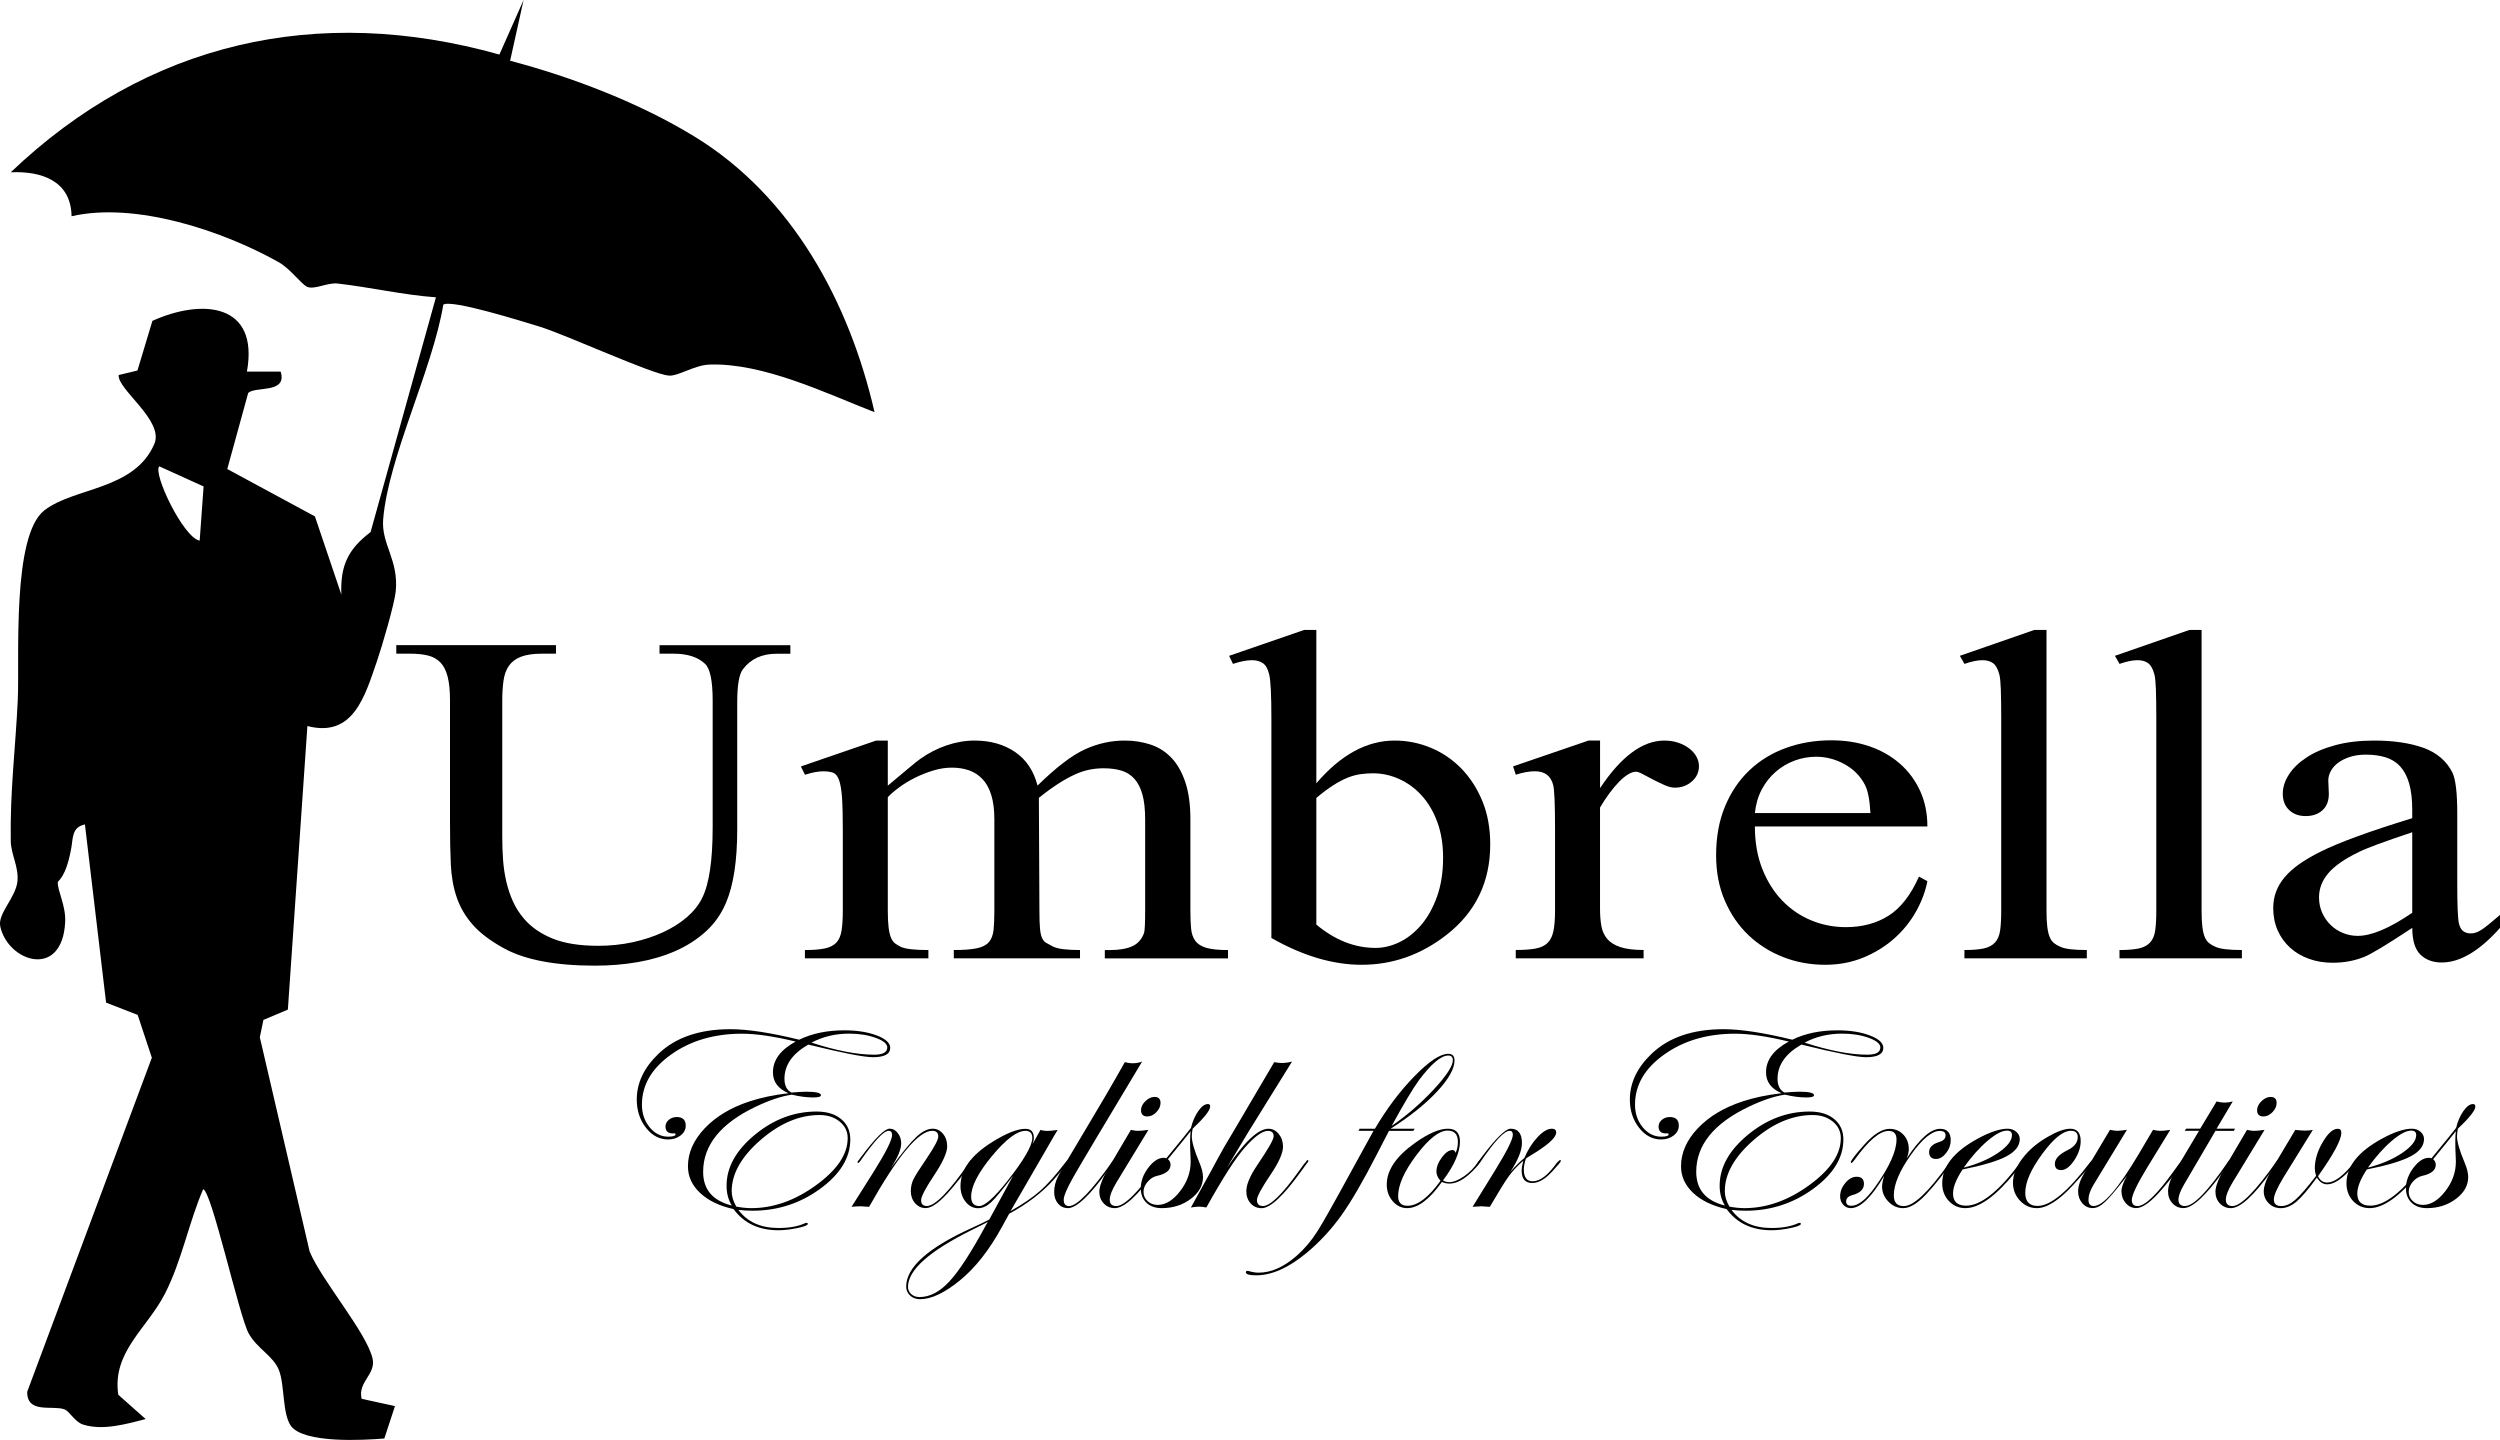
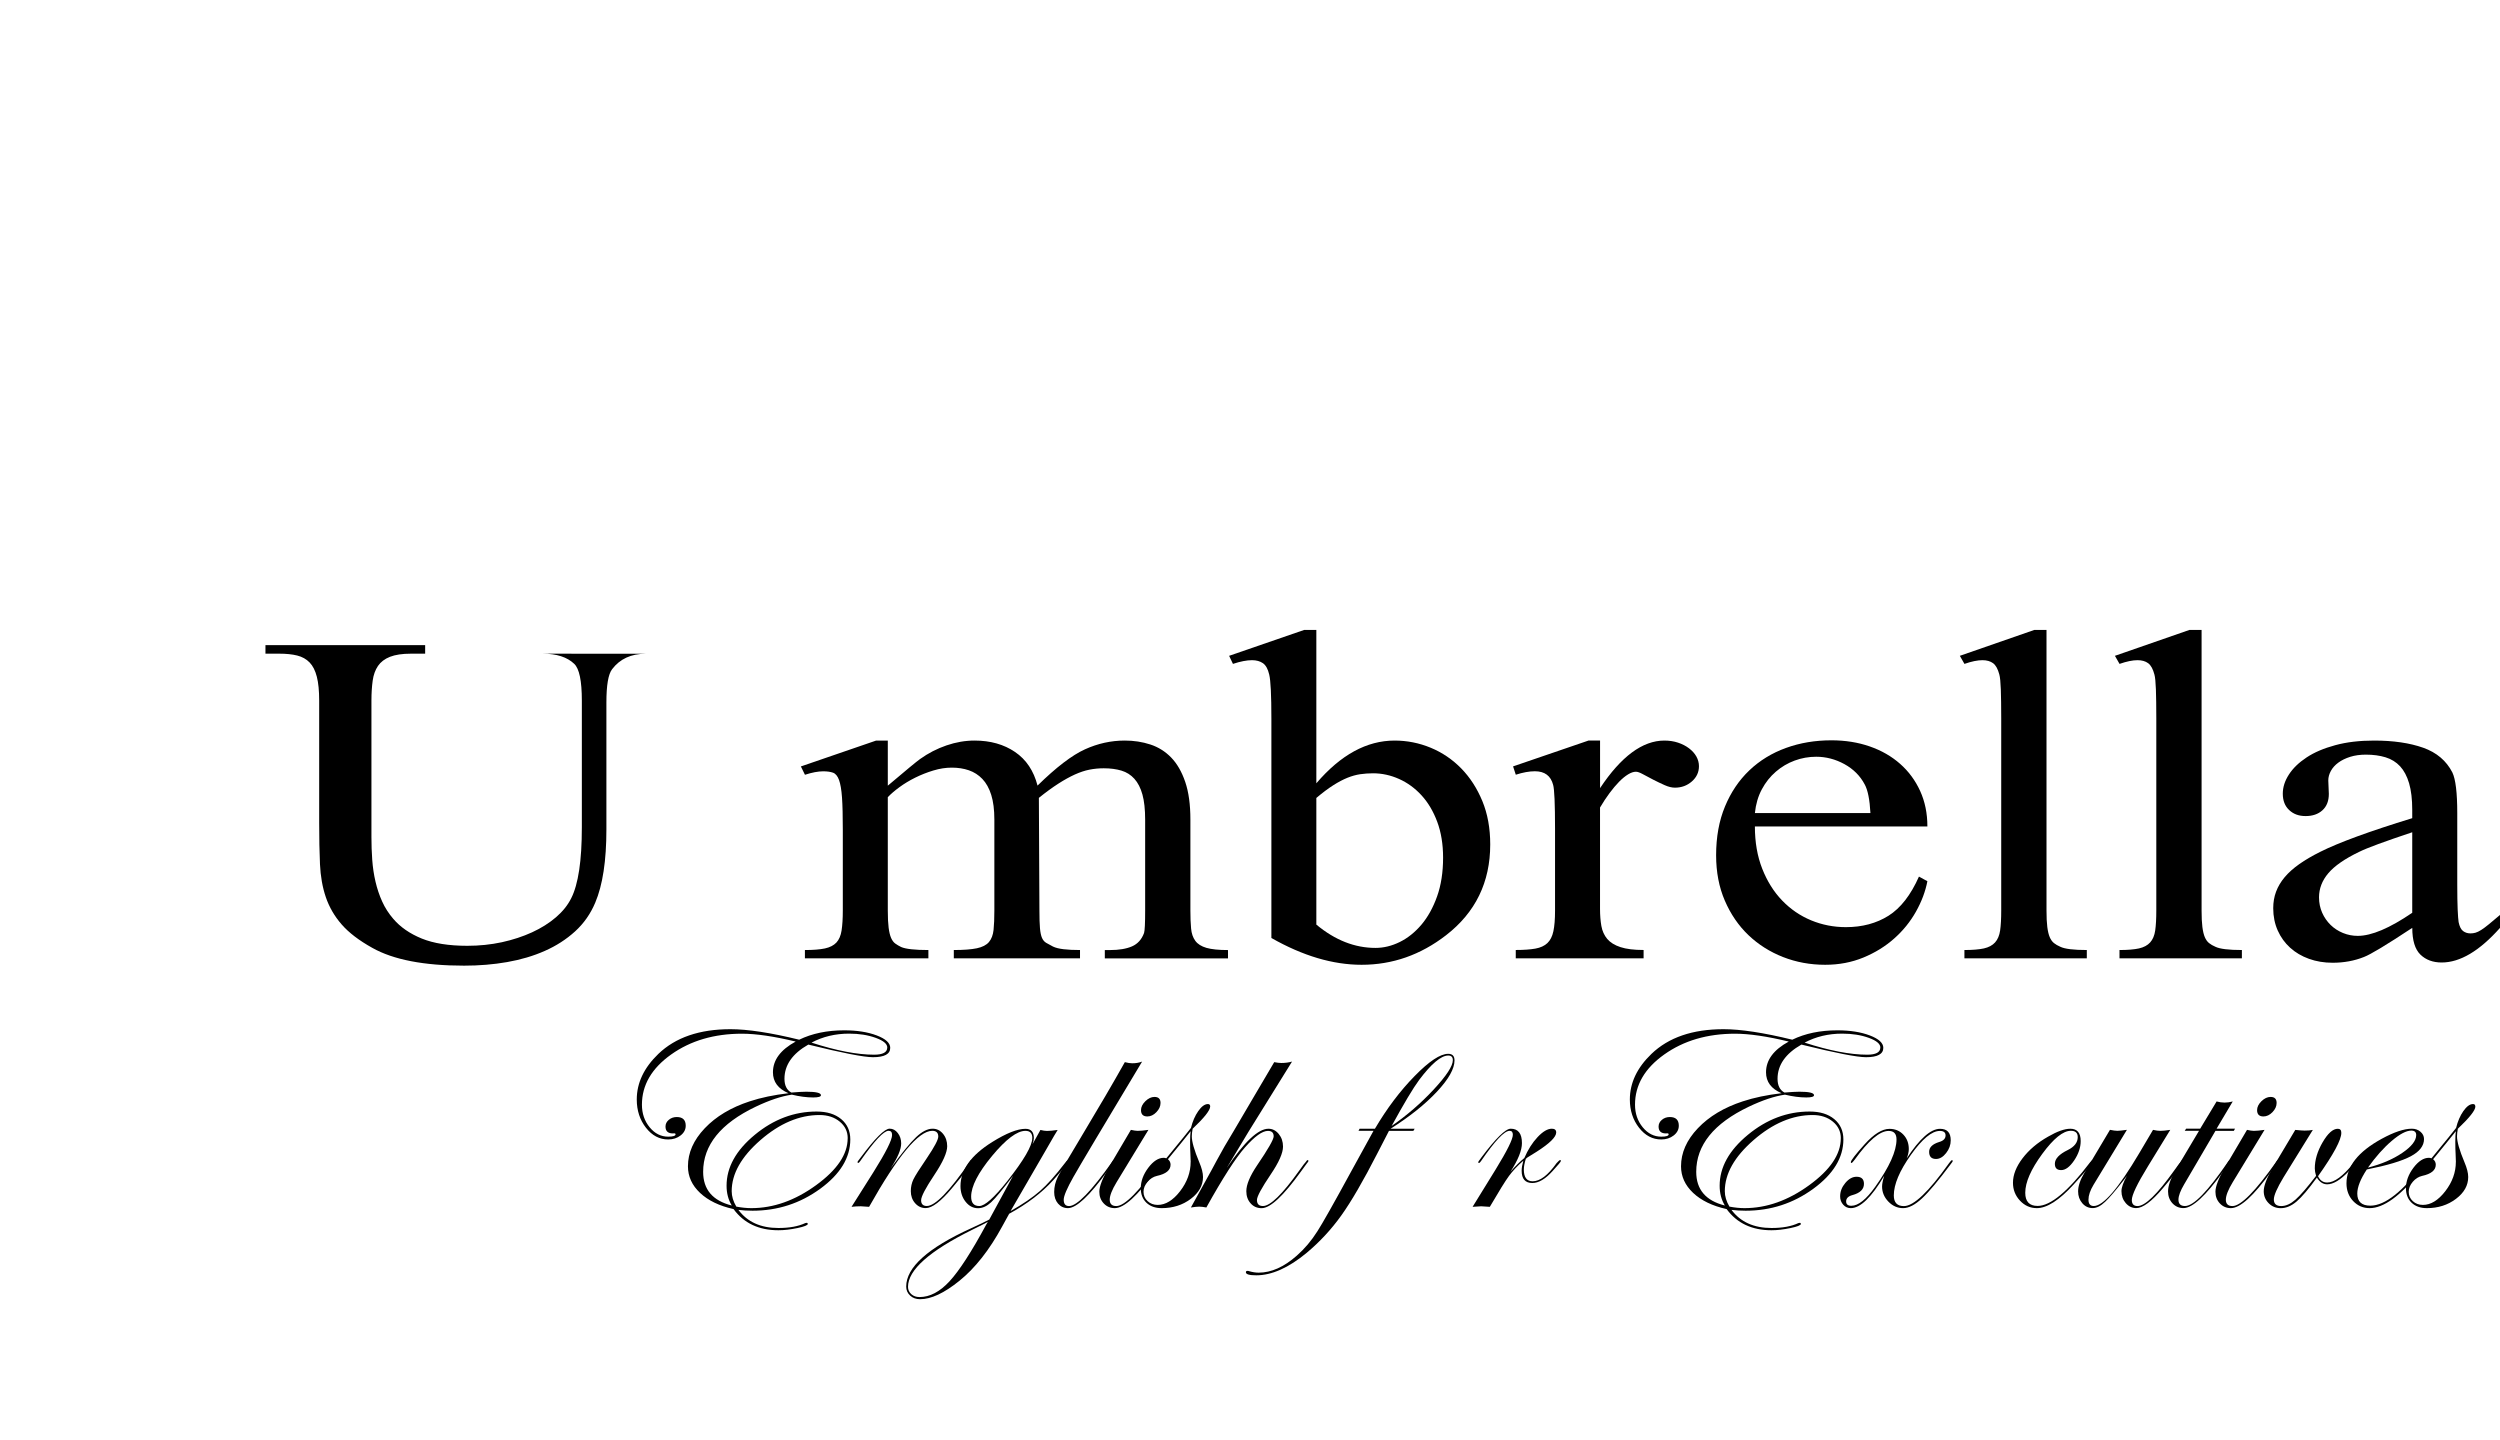
<svg xmlns="http://www.w3.org/2000/svg" id="Camada_1" viewBox="0 0 687.38 395.92">
-   <path d="M181.34,179.75v-2.35h35.97v2.35h-3.82c-4,0-7.07,1.42-9.22,4.25-1.05,1.36-1.57,4.4-1.57,9.14v34.92c0,8.59-1.02,15.3-3.07,20.13-1.3,3.09-3.15,5.72-5.54,7.9-2.4,2.18-5.17,3.97-8.32,5.36-3.15,1.4-6.61,2.42-10.38,3.08-3.77.66-7.71.98-11.8.98-11.04,0-19.46-1.63-25.25-4.89-3.65-2.03-6.46-4.18-8.43-6.44-1.97-2.26-3.42-4.76-4.35-7.49-.93-2.73-1.46-5.76-1.61-9.08-.15-3.32-.22-7.1-.22-11.33v-33.65c0-2.67-.21-4.85-.64-6.54-.43-1.69-1.09-3.01-1.99-3.94-.9-.93-2.04-1.57-3.41-1.91-1.37-.34-3.01-.51-4.91-.51h-3.82v-2.35h43.91v2.35h-3.9c-2.4,0-4.32.29-5.77.86-1.45.57-2.55,1.41-3.3,2.51-.75,1.1-1.24,2.46-1.46,4.06-.22,1.61-.34,3.43-.34,5.46v37.52c0,2.12.07,4.21.22,6.29.15,2.07.45,4.07.9,6,.45,1.93,1.06,3.75,1.84,5.46.77,1.71,1.79,3.29,3.03,4.73,1.95,2.29,4.56,4.09,7.83,5.43,3.27,1.33,7.46,2,12.55,2,3.3,0,6.46-.33,9.48-.98,3.02-.66,5.79-1.57,8.32-2.73,2.52-1.16,4.71-2.54,6.56-4.13,1.85-1.59,3.25-3.33,4.2-5.24,1.95-3.85,2.92-10.35,2.92-19.49v-34.86c0-5.42-.7-8.78-2.1-10.1-1.95-1.86-4.85-2.79-8.69-2.79h-3.82Z" />
+   <path d="M181.34,179.75v-2.35v2.35h-3.82c-4,0-7.07,1.42-9.22,4.25-1.05,1.36-1.57,4.4-1.57,9.14v34.92c0,8.59-1.02,15.3-3.07,20.13-1.3,3.09-3.15,5.72-5.54,7.9-2.4,2.18-5.17,3.97-8.32,5.36-3.15,1.4-6.61,2.42-10.38,3.08-3.77.66-7.71.98-11.8.98-11.04,0-19.46-1.63-25.25-4.89-3.65-2.03-6.46-4.18-8.43-6.44-1.97-2.26-3.42-4.76-4.35-7.49-.93-2.73-1.46-5.76-1.61-9.08-.15-3.32-.22-7.1-.22-11.33v-33.65c0-2.67-.21-4.85-.64-6.54-.43-1.69-1.09-3.01-1.99-3.94-.9-.93-2.04-1.57-3.41-1.91-1.37-.34-3.01-.51-4.91-.51h-3.82v-2.35h43.91v2.35h-3.9c-2.4,0-4.32.29-5.77.86-1.45.57-2.55,1.41-3.3,2.51-.75,1.1-1.24,2.46-1.46,4.06-.22,1.61-.34,3.43-.34,5.46v37.52c0,2.12.07,4.21.22,6.29.15,2.07.45,4.07.9,6,.45,1.93,1.06,3.75,1.84,5.46.77,1.71,1.79,3.29,3.03,4.73,1.95,2.29,4.56,4.09,7.83,5.43,3.27,1.33,7.46,2,12.55,2,3.3,0,6.46-.33,9.48-.98,3.02-.66,5.79-1.57,8.32-2.73,2.52-1.16,4.71-2.54,6.56-4.13,1.85-1.59,3.25-3.33,4.2-5.24,1.95-3.85,2.92-10.35,2.92-19.49v-34.86c0-5.42-.7-8.78-2.1-10.1-1.95-1.86-4.85-2.79-8.69-2.79h-3.82Z" />
  <path d="M244.13,216c5-4.23,7.94-6.67,8.84-7.3,2.25-1.61,4.67-2.86,7.27-3.75,2.6-.89,5.17-1.33,7.72-1.33,4.35,0,8.06,1.05,11.13,3.14s5.13,5.17,6.18,9.24c5.14-5.04,9.49-8.36,13.04-9.97,3.55-1.61,7.19-2.41,10.94-2.41,2.5,0,4.85.36,7.04,1.08,2.2.72,4.11,1.92,5.73,3.59,1.62,1.67,2.91,3.91,3.86,6.7.95,2.79,1.42,6.24,1.42,10.35v25.02c0,1.9.06,3.55.19,4.92.12,1.38.51,2.51,1.16,3.4.65.89,1.67,1.53,3.07,1.94,1.4.4,3.37.6,5.92.6v2.29h-33.87v-2.29h1.42c2.5,0,4.52-.34,6.07-1.02,1.55-.68,2.65-1.9,3.3-3.68.2-.64.3-2.69.3-6.16v-25.02c0-2.79-.25-5.09-.75-6.89-.5-1.8-1.24-3.24-2.21-4.32s-2.16-1.83-3.56-2.25c-1.4-.42-3.02-.64-4.87-.64-1.35,0-2.66.13-3.93.38-1.27.25-2.61.7-4.01,1.33-1.4.64-2.91,1.47-4.53,2.51-1.62,1.04-3.41,2.34-5.36,3.91l.15,30.98c0,2.07.05,3.69.15,4.86.1,1.16.29,2.05.56,2.67.27.61.66,1.07,1.16,1.36.5.3,1.12.64,1.87,1.02.7.34,1.67.58,2.92.73,1.25.15,2.75.22,4.5.22v2.29h-34.7v-2.29c2.7,0,4.81-.16,6.33-.48,1.52-.32,2.63-.89,3.33-1.71.7-.83,1.12-1.94,1.27-3.33.15-1.4.22-3.17.22-5.33v-25.02c0-2.71-.29-4.97-.86-6.79-.57-1.82-1.39-3.28-2.44-4.38-1.05-1.1-2.29-1.89-3.71-2.38-1.42-.49-2.99-.73-4.68-.73s-3.35.26-5.1.79c-1.75.53-3.41,1.19-4.98,1.97-1.57.78-3.01,1.65-4.31,2.6-1.3.95-2.37,1.87-3.22,2.76v31.17c0,1.99.08,3.57.23,4.73s.37,2.1.67,2.79.69,1.22,1.16,1.56c.47.34,1.01.66,1.61.95,1.25.55,3.75.83,7.49.83v2.29h-33.95v-2.29c2.3,0,4.13-.15,5.51-.44,1.37-.3,2.42-.84,3.15-1.62.72-.78,1.2-1.88,1.42-3.3.22-1.42.34-3.25.34-5.49v-22.22c0-3.77-.07-6.72-.22-8.86-.15-2.14-.43-3.75-.82-4.83-.4-1.08-.95-1.75-1.65-2-.7-.25-1.6-.38-2.7-.38-1.4,0-3.07.32-5.02.95l-1.12-2.29,20.68-7.11h3.22v12.38Z" />
  <path d="M361.93,215.37c6.69-7.83,13.86-11.75,21.51-11.75,3.45,0,6.76.66,9.93,1.97,3.17,1.31,5.97,3.21,8.39,5.68,2.42,2.48,4.36,5.47,5.81,8.98,1.45,3.51,2.17,7.49,2.17,11.94,0,10.37-4.05,18.69-12.14,24.95-7,5.42-14.74,8.13-23.23,8.13-7.89,0-16.16-2.45-24.8-7.37v-60.25c0-6.52-.2-10.58-.6-12.19-.35-1.52-.93-2.56-1.72-3.11-.8-.55-1.8-.83-3-.83-1.45,0-3.2.34-5.25,1.02l-1.05-2.22,20.61-7.11h3.37v42.16ZM361.93,219.43v34.79c5.14,4.28,10.57,6.41,16.26,6.41,2.25,0,4.47-.54,6.67-1.62,2.2-1.08,4.18-2.67,5.96-4.76,1.77-2.1,3.21-4.69,4.31-7.78,1.1-3.09,1.65-6.65,1.65-10.67,0-3.68-.54-6.96-1.61-9.84-1.07-2.88-2.51-5.3-4.31-7.27s-3.86-3.47-6.18-4.51c-2.32-1.04-4.71-1.56-7.16-1.56-1.2,0-2.37.09-3.52.25-1.15.17-2.32.5-3.52.98-1.2.49-2.5,1.17-3.9,2.06-1.4.89-2.95,2.05-4.65,3.49Z" />
  <path d="M439.94,203.62v13.08c5.79-8.72,11.69-13.08,17.68-13.08,1.35,0,2.6.19,3.75.57,1.15.38,2.16.9,3.03,1.56.87.66,1.55,1.41,2.02,2.25.47.85.71,1.74.71,2.67,0,1.65-.65,3.05-1.95,4.19-1.3,1.14-2.85,1.71-4.65,1.71-.85,0-1.8-.23-2.85-.7-1.05-.47-2.09-.96-3.11-1.49-1.03-.53-1.96-1.03-2.81-1.49-.85-.47-1.5-.7-1.95-.7-.65,0-1.37.24-2.17.73-.8.49-1.62,1.16-2.47,2.03-.85.87-1.72,1.9-2.62,3.11-.9,1.21-1.77,2.53-2.62,3.97v27.87c0,1.74.12,3.3.37,4.7.25,1.4.79,2.58,1.61,3.56.82.97,2.04,1.73,3.63,2.25,1.6.53,3.72.79,6.37.79v2.29h-35.15v-2.29c2.2,0,4-.13,5.4-.38,1.4-.25,2.5-.76,3.3-1.52.8-.76,1.35-1.85,1.65-3.27.3-1.42.45-3.29.45-5.62v-22.54c0-6.86-.18-10.88-.52-12.06-.65-2.5-2.32-3.75-5.02-3.75-1.55,0-3.3.32-5.25.95l-.75-2.29,20.76-7.11h3.15Z" />
  <path d="M482.51,227.24c0,4.32.67,8.19,2.02,11.62,1.35,3.43,3.17,6.34,5.47,8.73,2.3,2.39,4.96,4.21,7.98,5.46,3.02,1.25,6.21,1.87,9.55,1.87,4.5,0,8.4-1.05,11.73-3.14,3.32-2.1,6.11-5.68,8.36-10.76l2.32,1.27c-.55,2.84-1.6,5.63-3.15,8.38-1.55,2.75-3.53,5.21-5.96,7.36-2.42,2.16-5.25,3.91-8.47,5.24-3.22,1.33-6.73,2-10.53,2-4.1,0-7.96-.71-11.58-2.13-3.62-1.42-6.79-3.43-9.52-6.03-2.72-2.6-4.88-5.76-6.48-9.46-1.6-3.7-2.4-7.86-2.4-12.48,0-5.04.81-9.51,2.44-13.43,1.62-3.91,3.86-7.23,6.71-9.94,2.85-2.71,6.21-4.76,10.08-6.16,3.87-1.4,8.03-2.09,12.48-2.09,3.8,0,7.31.56,10.53,1.68,3.22,1.12,6.01,2.72,8.35,4.79,2.35,2.07,4.18,4.56,5.51,7.46,1.32,2.9,1.99,6.15,1.99,9.75h-47.43ZM482.51,223.56h31.77c-.2-3.72-.73-6.35-1.57-7.87-1.25-2.37-3.11-4.23-5.58-5.59-2.47-1.35-5.06-2.03-7.76-2.03-2.05,0-4.02.35-5.92,1.05-1.9.7-3.62,1.71-5.17,3.05-1.55,1.33-2.84,2.95-3.86,4.86-1.02,1.9-1.66,4.09-1.91,6.54Z" />
  <path d="M562.69,173.21v77.14c0,1.86.07,3.38.22,4.54.15,1.16.37,2.1.67,2.79.3.7.69,1.24,1.16,1.62.47.38,1.06.72,1.76,1.02,1.2.59,3.62.89,7.27.89v2.29h-33.65v-2.29c2.25,0,4.03-.15,5.36-.44,1.32-.3,2.35-.85,3.07-1.65.72-.8,1.19-1.9,1.39-3.3.2-1.4.3-3.22.3-5.46v-52.83c0-3.3-.04-5.96-.11-7.97-.07-2.01-.21-3.38-.41-4.1-.4-1.52-.97-2.56-1.72-3.11-.75-.55-1.72-.83-2.92-.83-1.35,0-3,.34-4.95,1.02l-1.27-2.22,20.46-7.11h3.37Z" />
  <path d="M605.33,173.21v77.14c0,1.86.07,3.38.22,4.54.15,1.16.37,2.1.67,2.79.3.7.69,1.24,1.16,1.62.47.38,1.06.72,1.76,1.02,1.2.59,3.62.89,7.27.89v2.29h-33.65v-2.29c2.25,0,4.03-.15,5.36-.44,1.32-.3,2.35-.85,3.07-1.65.72-.8,1.19-1.9,1.39-3.3.2-1.4.3-3.22.3-5.46v-52.83c0-3.3-.04-5.96-.11-7.97-.07-2.01-.21-3.38-.41-4.1-.4-1.52-.97-2.56-1.72-3.11-.75-.55-1.72-.83-2.92-.83-1.35,0-3,.34-4.95,1.02l-1.27-2.22,20.46-7.11h3.37Z" />
  <path d="M663.25,255.12c-7.04,4.66-11.47,7.32-13.26,8-2.65,1.06-5.52,1.59-8.62,1.59-2.35,0-4.52-.36-6.52-1.08-2-.72-3.72-1.74-5.17-3.05-1.45-1.31-2.59-2.89-3.41-4.73s-1.24-3.88-1.24-6.13c0-1.65.26-3.17.79-4.57s1.31-2.72,2.36-3.97c1.05-1.25,2.39-2.44,4.01-3.59,1.62-1.14,3.53-2.26,5.73-3.36,5.14-2.58,13.59-5.67,25.33-9.27v-2.29c0-2.92-.29-5.35-.86-7.3-.57-1.95-1.4-3.5-2.47-4.67-1.08-1.16-2.41-1.99-4.01-2.48-1.6-.49-3.4-.73-5.4-.73-1.6,0-3.03.2-4.31.6-1.27.4-2.36.93-3.26,1.59-.9.66-1.59,1.42-2.06,2.29-.48.87-.71,1.75-.71,2.63l.15,3.68c0,1.95-.59,3.45-1.76,4.51-1.17,1.06-2.71,1.59-4.61,1.59s-3.36-.55-4.53-1.65c-1.18-1.1-1.76-2.6-1.76-4.51,0-1.78.56-3.53,1.69-5.27,1.12-1.74,2.75-3.3,4.87-4.7,2.12-1.4,4.75-2.52,7.87-3.36,3.12-.85,6.68-1.27,10.68-1.27,5.29,0,9.79.66,13.49,1.97,3.7,1.31,6.37,3.58,8.02,6.79.9,1.86,1.35,5.59,1.35,11.17v19.75c0,2.79.04,5.04.11,6.73.08,1.69.16,2.86.26,3.49.25,1.23.66,2.05,1.24,2.48.57.42,1.24.64,1.99.64.5,0,.97-.06,1.42-.19.45-.13.97-.38,1.57-.76.6-.38,1.3-.9,2.1-1.56.8-.66,1.82-1.51,3.07-2.57v3.56c-5.65,6.35-10.99,9.52-16.04,9.52-2.4,0-4.35-.72-5.84-2.16s-2.25-3.89-2.25-7.37ZM663.25,250.99v-22.16c-3.8,1.27-6.91,2.35-9.33,3.24-2.42.89-4.18,1.61-5.28,2.16-3.95,1.9-6.77,3.86-8.47,5.87-1.7,2.01-2.55,4.22-2.55,6.63,0,1.52.29,2.93.86,4.22.57,1.29,1.35,2.41,2.32,3.36.97.95,2.11,1.69,3.41,2.22,1.3.53,2.65.79,4.05.79,3.8,0,8.79-2.12,14.99-6.35Z" />
-   <path d="M140.26,16.7c17.11,4.52,35.56,11.59,50.67,20.83,26.89,16.43,42.6,45.59,49.53,75.81-13.42-5.25-30.63-13.61-45.39-13.1-4.12.14-8.63,3.24-11.17,3.04-4.69-.37-28.33-11.31-35.82-13.56-4.19-1.27-24.02-7.51-26.19-5.95-2.97,17.85-15.04,41.73-16.53,58.91-.6,6.98,4.3,11.17,3.45,19.92-.34,3.47-3.83,15.31-5.13,19.09-3.37,9.79-6.54,21.19-19.16,17.94l-5.37,77.96-6.72,2.84-.99,4.77,13.7,58.93c3.35,7.99,15.58,22.16,17.29,29.36,1.04,4.4-4.15,6.44-2.99,11.12l9.16,2-2.93,8.91c-5.7.47-22.18,1.41-25.69-3.48-2.37-3.3-1.69-11.29-3.28-15.3s-6.08-5.94-8.37-10.2c-2.6-4.83-10.26-39.53-12.49-39.54-3.95,9.25-5.84,19.54-10.43,28.59-4.96,9.76-14.63,16.07-12.89,27.9l7.54,6.69c-5.35,1.35-11.76,3.25-17.24,1.5-2.3-.74-3.66-3.68-5.16-4.2-3.27-1.14-10.27,1.3-10.18-4.81l34.27-91.85-3.9-11.77-8.68-3.37-5.82-49c-3.63.76-3.25,3.76-3.75,6.5-1.49,8.3-3.68,8.85-3.71,9.42-.11,2.32,2.27,6.4,2.03,10.98-.83,15.75-15.73,10.92-17.85,1.14-.76-3.49,4.3-7.98,4.73-12.42.38-3.99-1.78-7.4-1.84-11-.23-13.9,1.32-25.71,1.93-38.92.52-11.42-1.69-45.18,7.36-52.1,8.3-6.35,24.75-5.51,30.19-18.23,2.74-6.41-10.13-14.9-9.82-18.93l5.17-1.24,4.12-13.66c13.66-6.16,29.39-4.9,25.98,13.96h9.28c1.93,6.19-7.23,3.93-8.94,5.91l-5.74,20.87,24.1,13.03,7.27,21.5c-.34-8.03,1.91-12.55,8.03-17.19l17.97-64.55c-9.02-.65-18.06-2.77-27.03-3.79-2.77-.32-6.36,1.75-8.34.92-1.6-.67-4.63-4.98-7.88-6.8-15.55-8.74-39.51-16.63-56.93-12.62-.16-9.77-8.28-12.46-16.72-12.09C40.42,11.62,87.26.94,137.31,15l6.65-15-3.7,16.7ZM54.9,148.65l1.08-14.9-12.19-5.53c-1.82,1.93,6.62,19.61,11.1,20.43Z" />
  <path d="M244.77,288.1c0,1.72-1.58,2.58-4.74,2.58-2.49,0-8.42-1.16-17.78-3.47-4.37,2.49-6.56,5.63-6.56,9.41,0,1.83.63,3.09,1.89,3.78,1.83-.15,3.2-.23,4.13-.23,2.67,0,4.01.32,4.01.96,0,.41-.71.62-2.12.62-1.8,0-3.76-.26-5.87-.77-2.86.41-6.18,1.52-9.96,3.32-9.63,4.6-14.44,10.57-14.44,17.9,0,4.86,2.62,7.94,7.87,9.26-.95-1.57-1.43-3.38-1.43-5.44,0-5.07,2.59-9.73,7.76-14,5.17-4.27,10.84-6.4,16.99-6.4,2.83,0,5.08.69,6.76,2.08,1.67,1.39,2.51,3.25,2.51,5.59,0,5.01-2.75,9.53-8.26,13.56-5.51,4.02-11.71,6.04-18.61,6.04-1.39,0-2.69-.08-3.9-.23,2.47,3.32,6.14,4.98,11.01,4.98,3.01,0,5.47-.45,7.38-1.35l.46-.08c.15.05.23.15.23.31,0,.36-.95.74-2.86,1.14-1.91.4-3.65.6-5.22.6-5.38,0-9.49-1.94-12.33-5.82-3.92-.87-6.99-2.36-9.21-4.45s-3.33-4.53-3.33-7.31c0-3.73,1.54-7.22,4.63-10.47s7.2-5.71,12.34-7.39c3.11-1.03,6.67-1.77,10.68-2.24-2.85-1.21-4.28-3.12-4.28-5.75,0-3.37,2.08-6.18,6.25-8.45-5.97-1.44-10.89-2.16-14.77-2.16-7.61,0-14.1,1.9-19.46,5.71-5.36,3.81-8.04,8.41-8.04,13.81,0,2.42.71,4.49,2.12,6.21,1.41,1.72,3.11,2.58,5.09,2.58,1.36,0,2.04-.22,2.04-.66,0-.23-.24-.31-.73-.23-1.36,0-2.04-.63-2.04-1.89,0-.72.3-1.34.91-1.85.6-.51,1.33-.77,2.18-.77,1.65,0,2.47.8,2.47,2.39,0,1.05-.47,1.95-1.41,2.68-.94.73-2.08,1.1-3.41,1.1-2.39,0-4.43-1.07-6.11-3.22-1.68-2.15-2.53-4.74-2.53-7.77,0-4.55,1.98-8.73,5.94-12.54,4.71-4.52,11.31-6.79,19.82-6.79,4.73,0,11.03.96,18.9,2.89,3.55-1.72,7.67-2.58,12.38-2.58,3.5,0,6.48.47,8.95,1.41,2.47.94,3.7,2.08,3.7,3.41ZM233.08,312.98c0-1.85-.73-3.38-2.2-4.59-1.47-1.21-3.32-1.81-5.56-1.81-5.53,0-10.94,2.29-16.22,6.88-5.28,4.59-7.92,9.28-7.92,14.06,0,1.39.42,2.8,1.27,4.24,1.49.28,2.87.42,4.13.42,6.07,0,12.01-2.1,17.8-6.31,5.79-4.2,8.69-8.5,8.69-12.9ZM243.96,288.02c0-1-1.06-1.89-3.18-2.66s-4.56-1.16-7.31-1.16c-3.78,0-7.23.82-10.34,2.47,6.81,2.21,12.55,3.32,17.2,3.32,2.42,0,3.62-.66,3.62-1.97Z" />
  <path d="M267.35,319.2c0,.54-1.87,3.04-5.6,7.49-3.06,3.66-5.47,5.48-7.22,5.48-1.16,0-2.13-.45-2.92-1.35-.79-.9-1.18-2.01-1.18-3.32,0-1.16.24-2.23.71-3.22.48-.99,1.72-2.95,3.72-5.88,2.08-3.08,3.12-5.05,3.12-5.9,0-1.05-.55-1.58-1.66-1.58-3.75,0-9.54,6.97-17.36,20.9-1.26-.1-2.02-.15-2.28-.15-.9,0-1.75.05-2.55.15l6.02-9.53c3.42-5.45,5.13-8.86,5.13-10.22,0-.77-.32-1.16-.97-1.16-1.31,0-3.9,2.77-7.77,8.31-.23.33-.41.52-.54.54-.13,0-.21-.08-.23-.23.03-.13.08-.23.15-.31l.73-.97c3.94-5.28,6.59-7.92,7.96-7.92.88,0,1.62.4,2.24,1.2.62.8.93,1.75.93,2.85,0,1.65-.96,3.93-2.89,6.87,3.03-4.19,5.37-7.06,7-8.6,1.63-1.54,3.14-2.31,4.53-2.31,1.13,0,2.08.46,2.85,1.39.77.93,1.16,2.07,1.16,3.43,0,1.72-1.18,4.36-3.55,7.91-2.42,3.62-3.62,5.94-3.62,6.94,0,1.05.53,1.58,1.58,1.58,2.29,0,6.24-4.08,11.86-12.25.13-.26.26-.39.39-.39.15,0,.23.08.23.23Z" />
  <path d="M293.73,319.24c0,.41-1.39,2.17-4.17,5.28-3.11,3.44-7.14,6.51-12.09,9.21l-1.93,3.51c-3.5,6.45-7.42,11.43-11.76,14.93-4.17,3.37-7.76,5.05-10.8,5.05-1.11,0-2.02-.33-2.74-1-.72-.67-1.08-1.49-1.08-2.47,0-5.27,5.95-10.62,17.86-16.04,2.57-1.18,4.23-1.98,4.98-2.39l6.56-12.07c-2.85,3.78-4.87,6.22-6.04,7.31-1.17,1.09-2.37,1.64-3.61,1.64-1.34,0-2.48-.59-3.41-1.77-.94-1.18-1.41-2.62-1.41-4.32,0-4.45,2.9-8.48,8.72-12.11,3.88-2.42,6.93-3.63,9.14-3.63,1.54,0,2.31.85,2.31,2.55,0,.46-.12,1.02-.35,1.66l2.16-3.9c.69.18,1.3.27,1.81.27.67,0,1.65-.09,2.93-.27-.18.23-1.31,2.16-3.39,5.79l-9.56,16.51c3.37-1.9,6.06-3.74,8.08-5.51,2.02-1.77,4.3-4.33,6.85-7.66.39-.51.64-.77.77-.77.12.03.17.1.17.23ZM271.61,335.96c-.49.28-1.94,1.01-4.36,2.2-11.72,5.81-17.59,11.03-17.59,15.66,0,.8.3,1.46.89,2,.59.54,1.35.81,2.28.81,2.83,0,5.58-1.45,8.25-4.34s6.03-8.08,10.07-15.56l.46-.77ZM283.84,312.9c0-1.31-.63-1.97-1.89-1.97-2.31,0-5.38,2.31-9.2,6.92-3.82,4.62-5.73,8.34-5.73,11.17,0,1.72.75,2.58,2.24,2.58s4.09-2.29,7.71-6.87c4.58-5.79,6.86-9.73,6.86-11.84Z" />
  <path d="M314.03,291.88c-10.8,17.97-17.09,28.54-18.88,31.7-1.79,3.16-2.68,5.26-2.68,6.29,0,1.16.49,1.74,1.47,1.74,2.16,0,6.13-4.08,11.9-12.25.13-.26.28-.39.46-.39.1.03.15.1.15.23,0,.16-.13.36-.39.62l-1.66,2.28c-4.87,6.72-8.46,10.08-10.77,10.08-1.11,0-2.01-.42-2.72-1.25-.71-.83-1.06-1.9-1.06-3.18,0-1.41.33-2.78.98-4.11s2.89-5.15,6.69-11.47c4.65-7.74,8.57-14.45,11.76-20.13.77.21,1.45.31,2.04.31.98,0,1.88-.15,2.7-.46Z" />
  <path d="M319.64,319.2c-.03.08-.15.28-.39.62l-1.66,2.28c-4.84,6.72-8.53,10.08-11.08,10.08-1.21,0-2.22-.43-3.03-1.29-.81-.86-1.22-1.93-1.22-3.22,0-1.49.89-3.75,2.66-6.79l6.02-10.22c.8.18,1.43.27,1.89.27.69,0,1.67-.09,2.93-.27l-8.75,14.39c-1.26,2.08-1.89,3.69-1.89,4.82s.6,1.74,1.81,1.74c2.29,0,6.32-4.08,12.09-12.25.13-.26.26-.39.39-.39.15,0,.23.08.23.23ZM319.09,303.26c0,.9-.38,1.74-1.14,2.53s-1.59,1.18-2.49,1.18c-1.16,0-1.74-.58-1.74-1.74,0-.85.4-1.66,1.2-2.45.8-.78,1.63-1.18,2.51-1.18,1.11,0,1.66.55,1.66,1.66Z" />
  <path d="M332.74,304.24c0,1.03-1.61,3.06-4.82,6.11-.15.8-.23,1.49-.23,2.08,0,1.49.68,3.86,2.04,7.1.69,1.62,1.04,2.98,1.04,4.09,0,2.31-1.12,4.32-3.37,6.02-2.25,1.7-4.92,2.54-8,2.54-1.75,0-3.14-.5-4.18-1.48-1.04-.99-1.56-2.32-1.56-3.99,0-1.93.69-3.8,2.06-5.63,1.38-1.83,2.8-2.74,4.26-2.74.26,0,.49.05.69.15l3.09-3.78c.93-1.11,2.16-2.63,3.7-4.59.44-1.8,1.11-3.34,2.01-4.63.9-1.29,1.79-1.93,2.66-1.93.41,0,.62.23.62.67ZM327.38,319.46c0-.77-.03-1.54-.08-2.29-.05-.76-.08-1.84-.08-3.26,0-1.16.05-2.12.15-2.89-1.44,1.83-3.52,4.4-6.25,7.71.49.41.73.91.73,1.5,0,1.52-1.25,2.54-3.74,3.08-1,.23-1.87.78-2.6,1.64-.73.86-1.1,1.77-1.1,2.72,0,1.03.37,1.89,1.12,2.58.75.69,1.67,1.04,2.78,1.04,2.16,0,4.21-1.25,6.15-3.76,1.94-2.51,2.91-5.2,2.91-8.08Z" />
  <path d="M359.75,319.13c0,.21-.13.44-.39.7l-1.66,2.28c-4.84,6.72-8.44,10.08-10.81,10.08-1.24,0-2.25-.44-3.03-1.33-.79-.89-1.18-2-1.18-3.34,0-1.8.98-4.15,2.93-7.06,3.06-4.5,4.59-7.17,4.59-8.02,0-1-.53-1.5-1.58-1.5-1.54,0-3.65,1.52-6.32,4.55-2.57,2.91-6.11,8.41-10.61,16.51-.77-.15-1.43-.23-1.97-.23s-1.32.08-2.28.23l5.67-10.26c.77-1.47,1.95-3.62,3.55-6.48.85-1.39,3.46-5.81,7.83-13.27l5.86-9.95c.77.15,1.43.23,1.97.23,1.03,0,2.01-.13,2.93-.39-2.67,4.29-6.66,10.72-11.96,19.28-.15.26-2.15,3.57-5.98,9.95,4.83-7.17,8.65-10.76,11.45-10.76,1.1,0,2.05.48,2.83,1.43s1.18,2.11,1.18,3.47c0,1.77-1.13,4.33-3.39,7.67-2.52,3.73-3.78,6.07-3.78,7.02,0,1.11.55,1.66,1.66,1.66,2.01,0,5.33-3.24,9.96-9.73l1.2-1.66.7-.85c.13-.26.28-.39.46-.39.1,0,.15.05.15.15Z" />
  <path d="M399.92,291.57c0,2.29-1.62,5.16-4.86,8.62-3.24,3.46-7.49,6.85-12.73,10.16h6.63l-.35.58h-6.71l-3.16,6.13c-3.88,7.58-7.2,13.3-9.95,17.14-2.75,3.84-5.93,7.27-9.53,10.28-4.96,4.11-9.58,6.17-13.85,6.17-1.9,0-2.85-.28-2.85-.83,0-.26.14-.39.42-.39.21,0,.36.03.46.08.93.27,1.8.41,2.62.41,3.47,0,6.97-1.56,10.49-4.67,2.16-1.9,4.05-4.14,5.67-6.71,1.34-2.06,4.5-7.66,9.49-16.82l5.94-10.8h-4.13l.31-.58h4.21c3.29-5.58,6.93-10.41,10.92-14.48,3.99-4.08,7.06-6.11,9.22-6.11,1.16,0,1.74.6,1.74,1.81ZM399.46,291.49c0-.85-.43-1.27-1.27-1.27-1.96,0-4.62,2.24-7.99,6.71-1.67,2.26-4.19,6.48-7.56,12.65,4.22-2.93,8.08-6.27,11.57-10.03s5.25-6.44,5.25-8.06Z" />
-   <path d="M407.11,319.17c0,.41-.76,1.37-2.28,2.88-2.26,2.26-4.35,3.38-6.25,3.38-.8,0-1.51-.15-2.12-.46-3.4,4.81-6.59,7.21-9.57,7.21-1.54,0-2.86-.64-3.96-1.91-1.09-1.27-1.64-2.8-1.64-4.57,0-3.96,2.6-7.78,7.79-11.46,3.65-2.6,6.66-3.9,9.02-3.9,2.21,0,3.32,1.18,3.32,3.55,0,2.96-1.56,6.52-4.67,10.68.51.31,1.09.46,1.74.46,1.16,0,2.51-.54,4.06-1.61,1.55-1.08,2.81-2.37,3.79-3.88.28-.36.49-.54.62-.54.1,0,.15.05.15.15ZM400.85,313.98c0-2.08-.94-3.12-2.82-3.12-2.34,0-5.19,2.24-8.56,6.71-3.37,4.47-5.05,8.24-5.05,11.3,0,1.77.85,2.66,2.55,2.66,2.78,0,5.81-2.29,9.1-6.87-.75-.82-1.12-1.67-1.12-2.54,0-1.26.5-2.56,1.5-3.9s1.98-2.01,2.93-2.01c.41,0,.69.26.85.77.41-.9.62-1.9.62-3.01Z" />
  <path d="M429.17,319.2c0,.21-.77,1.15-2.32,2.82-1.96,2.17-3.8,3.25-5.53,3.25-1.96,0-2.94-1.13-2.94-3.39,0-.72.15-1.63.46-2.74-1.62,1.41-2.94,2.82-3.95,4.2-1.02,1.39-2.77,4.22-5.26,8.48-1.36-.1-2.16-.15-2.39-.15-.1,0-.89.05-2.35.15l6.33-10.26c3.16-5.14,4.74-8.33,4.74-9.56,0-.72-.3-1.08-.89-1.08-1.44,0-4.06,2.77-7.85,8.31-.23.36-.44.54-.62.54-.1-.02-.15-.1-.15-.23.03-.13.08-.23.15-.31l.7-.97c3.96-5.28,6.66-7.92,8.07-7.92,2.06,0,3.09,1.33,3.09,3.97,0,1.98-1.05,4.6-3.16,7.87,1.34-1.54,2.61-2.8,3.82-3.78.98-2.29,2.19-4.2,3.64-5.75,1.45-1.54,2.76-2.31,3.92-2.31.8,0,1.2.35,1.2,1.04,0,1.23-1.79,3-5.36,5.28-.57.36-1.41.89-2.54,1.58l-.46.39c-.36,1.18-.54,2.16-.54,2.93,0,2.16.81,3.24,2.43,3.24,2.01,0,4.2-1.66,6.57-4.99.52-.57.84-.85.97-.85.15,0,.23.08.23.23Z" />
  <path d="M517.82,288.1c0,1.72-1.58,2.58-4.74,2.58-2.49,0-8.42-1.16-17.78-3.47-4.37,2.49-6.56,5.63-6.56,9.41,0,1.83.63,3.09,1.89,3.78,1.83-.15,3.2-.23,4.13-.23,2.67,0,4.01.32,4.01.96,0,.41-.71.62-2.12.62-1.8,0-3.76-.26-5.87-.77-2.86.41-6.18,1.52-9.96,3.32-9.63,4.6-14.44,10.57-14.44,17.9,0,4.86,2.62,7.94,7.87,9.26-.95-1.57-1.43-3.38-1.43-5.44,0-5.07,2.59-9.73,7.76-14s10.84-6.4,16.99-6.4c2.83,0,5.08.69,6.76,2.08,1.67,1.39,2.51,3.25,2.51,5.59,0,5.01-2.75,9.53-8.26,13.56-5.51,4.02-11.71,6.04-18.61,6.04-1.39,0-2.69-.08-3.9-.23,2.47,3.32,6.14,4.98,11.01,4.98,3.01,0,5.47-.45,7.38-1.35l.46-.08c.15.05.23.15.23.31,0,.36-.95.74-2.86,1.14-1.91.4-3.65.6-5.22.6-5.38,0-9.49-1.94-12.33-5.82-3.92-.87-6.99-2.36-9.21-4.45-2.22-2.1-3.33-4.53-3.33-7.31,0-3.73,1.54-7.22,4.63-10.47s7.2-5.71,12.34-7.39c3.11-1.03,6.67-1.77,10.68-2.24-2.85-1.21-4.28-3.12-4.28-5.75,0-3.37,2.08-6.18,6.25-8.45-5.96-1.44-10.89-2.16-14.77-2.16-7.61,0-14.1,1.9-19.46,5.71-5.36,3.81-8.04,8.41-8.04,13.81,0,2.42.71,4.49,2.12,6.21s3.11,2.58,5.09,2.58c1.36,0,2.04-.22,2.04-.66,0-.23-.24-.31-.73-.23-1.36,0-2.04-.63-2.04-1.89,0-.72.3-1.34.91-1.85.6-.51,1.33-.77,2.18-.77,1.65,0,2.47.8,2.47,2.39,0,1.05-.47,1.95-1.41,2.68-.94.73-2.08,1.1-3.41,1.1-2.39,0-4.43-1.07-6.11-3.22-1.68-2.15-2.53-4.74-2.53-7.77,0-4.55,1.98-8.73,5.94-12.54,4.71-4.52,11.31-6.79,19.82-6.79,4.73,0,11.03.96,18.9,2.89,3.55-1.72,7.67-2.58,12.38-2.58,3.5,0,6.48.47,8.95,1.41,2.47.94,3.7,2.08,3.7,3.41ZM506.14,312.98c0-1.85-.73-3.38-2.2-4.59-1.47-1.21-3.32-1.81-5.56-1.81-5.53,0-10.94,2.29-16.22,6.88-5.28,4.59-7.92,9.28-7.92,14.06,0,1.39.42,2.8,1.27,4.24,1.49.28,2.87.42,4.13.42,6.08,0,12.01-2.1,17.8-6.31,5.79-4.2,8.69-8.5,8.69-12.9ZM517.01,288.02c0-1-1.06-1.89-3.18-2.66s-4.56-1.16-7.31-1.16c-3.78,0-7.23.82-10.34,2.47,6.81,2.21,12.55,3.32,17.2,3.32,2.42,0,3.62-.66,3.62-1.97Z" />
  <path d="M536.93,319.2l-.15.31-.46.62c-3.37,4.51-5.98,7.62-7.84,9.35-1.93,1.8-3.67,2.7-5.21,2.7s-2.9-.6-4.05-1.79-1.74-2.58-1.74-4.15c0-.69.19-1.67.58-2.93-3.5,5.91-6.56,8.87-9.18,8.87-.82,0-1.52-.31-2.08-.94s-.85-1.39-.85-2.29c0-1.34.48-2.57,1.43-3.7.95-1.13,1.98-1.7,3.08-1.7,1.36,0,2.04.65,2.04,1.95,0,1.49-1.05,2.52-3.16,3.09-1.16.31-1.74.89-1.74,1.74,0,.8.48,1.2,1.43,1.2,1.9,0,4.09-1.74,6.56-5.21,3.91-5.47,5.86-9.81,5.86-13.02,0-1.57-.72-2.35-2.16-2.35-2.44,0-5.56,2.64-9.36,7.93-.44.59-.73.89-.89.89-.1-.05-.15-.13-.15-.23,0-.46,1.27-2.1,3.81-4.93,2.54-2.82,4.82-4.23,6.82-4.23,1.54,0,2.81.53,3.81,1.58,1,1.05,1.5,2.38,1.5,3.97,0,.77-.19,1.63-.58,2.58,3.55-5.42,6.61-8.14,9.18-8.14,1.95,0,2.93,1.05,2.93,3.16,0,1.26-.42,2.43-1.27,3.51s-1.77,1.62-2.78,1.62c-1.26,0-1.89-.66-1.89-1.97,0-1.23.93-2.13,2.78-2.7,1.16-.33,1.74-.94,1.74-1.81,0-.82-.53-1.23-1.58-1.23-2.19,0-4.84,2.2-7.96,6.59s-4.69,8.11-4.69,11.15c0,1.96.93,2.93,2.78,2.93,2.68,0,6.81-3.93,12.39-11.78.41-.57.68-.85.81-.85.15,0,.23.08.23.23Z" />
-   <path d="M556.45,319.24c0,.08-.23.41-.7,1l-1.66,2.08c-5.33,6.57-9.9,9.86-13.7,9.86-1.8,0-3.31-.65-4.54-1.95-1.22-1.3-1.83-2.92-1.83-4.88,0-4.63,3.23-8.7,9.68-12.23,3.39-1.85,6.16-2.78,8.29-2.78.93,0,1.72.28,2.37.83s.98,1.23.98,2.02c0,1.85-1.21,3.43-3.62,4.72-2.42,1.3-6.45,2.51-12.11,3.64-1.75,2.65-2.62,4.86-2.62,6.63,0,2.21,1.2,3.32,3.59,3.32,4.07,0,9.05-3.97,14.94-11.9.31-.41.57-.62.77-.62.1.03.15.1.15.23ZM553.19,312.09c0-.82-.45-1.23-1.35-1.23-1.36,0-3.16.94-5.38,2.83-2.22,1.89-4.4,4.34-6.54,7.35,3.7-.95,6.84-2.29,9.41-4.03s3.86-3.38,3.86-4.92Z" />
  <path d="M575.58,319.2c0,.33-1.81,2.5-5.44,6.49-3.96,4.33-7.33,6.49-10.11,6.49-1.8,0-3.35-.69-4.63-2.06-1.29-1.38-1.93-3.01-1.93-4.92,0-2.16.87-4.4,2.62-6.71,1.75-2.31,4.1-4.31,7.06-5.98,2.49-1.44,4.53-2.16,6.09-2.16,1.9,0,2.85,1.13,2.85,3.39,0,1.77-.6,3.55-1.79,5.32-1.2,1.77-2.38,2.66-3.57,2.66s-1.74-.58-1.74-1.74c0-1.36,1.18-2.62,3.55-3.78,1.83-.9,2.74-2.08,2.74-3.55,0-1.16-.63-1.74-1.89-1.74-2.13,0-4.76,2.12-7.87,6.36-3.11,4.24-4.67,7.8-4.67,10.68,0,2.42,1.13,3.62,3.4,3.62,3.55,0,8.37-4,14.44-12.01.33-.41.58-.62.73-.62.1.03.15.1.15.23Z" />
  <path d="M600.3,319.2c0,.59-1.87,3.09-5.6,7.49-3.09,3.66-5.54,5.48-7.34,5.48-1.13,0-2.09-.46-2.88-1.37-.79-.91-1.18-2.01-1.18-3.3,0-1,.5-2.4,1.5-4.2l-.77,1.04c-2.37,3.03-4.1,5.07-5.21,6.09-1.21,1.16-2.35,1.74-3.43,1.74-1.13,0-2.08-.44-2.85-1.33s-1.16-1.97-1.16-3.26c0-1.49.58-3.2,1.74-5.13l7.02-11.8c.87.18,1.56.27,2.04.27s1.36-.09,2.62-.27l-9.18,15.12c-.93,1.54-1.39,2.91-1.39,4.09s.49,1.74,1.47,1.74c2.6,0,6.76-4.85,12.5-14.54l3.78-6.4c.8.18,1.46.27,2,.27.64,0,1.56-.09,2.74-.27l-6.17,10.07c-2.93,4.78-4.4,7.86-4.4,9.22,0,1.11.53,1.66,1.58,1.66,2.06,0,5.41-3.24,10.04-9.73l1.2-1.66.7-.85c.13-.26.26-.39.39-.39.15,0,.23.08.23.23Z" />
  <path d="M614.51,310.35l-.31.58h-5.05l-8.6,14.69c-1.05,1.77-1.58,3.19-1.58,4.24,0,1.16.6,1.74,1.82,1.74,2.34,0,6.29-4.08,11.86-12.25.18-.26.33-.39.46-.39.15,0,.23.08.23.23-.03.08-.15.28-.39.62l-1.66,2.28c-4.84,6.72-8.48,10.08-10.93,10.08-1.21,0-2.22-.44-3.03-1.31-.81-.87-1.22-1.97-1.22-3.28,0-1.54.68-3.47,2.04-5.79l6.48-10.88h-3.93l.39-.58h3.86l4.51-7.48c.77.21,1.5.31,2.2.31s1.47-.1,2.24-.31l-4.44,7.48h5.05Z" />
  <path d="M626.52,319.2c-.03.08-.15.28-.39.62l-1.66,2.28c-4.84,6.72-8.53,10.08-11.08,10.08-1.21,0-2.22-.43-3.03-1.29-.81-.86-1.22-1.93-1.22-3.22,0-1.49.89-3.75,2.66-6.79l6.02-10.22c.8.18,1.43.27,1.89.27.69,0,1.67-.09,2.93-.27l-8.75,14.39c-1.26,2.08-1.89,3.69-1.89,4.82s.6,1.74,1.82,1.74c2.29,0,6.32-4.08,12.09-12.25.13-.26.26-.39.39-.39.15,0,.23.08.23.23ZM625.96,303.26c0,.9-.38,1.74-1.14,2.53-.76.78-1.59,1.18-2.49,1.18-1.16,0-1.74-.58-1.74-1.74,0-.85.4-1.66,1.2-2.45.8-.78,1.63-1.18,2.51-1.18,1.11,0,1.66.55,1.66,1.66Z" />
  <path d="M648.16,319.13c0,.31-.81,1.3-2.43,2.98-2.24,2.35-4.2,3.52-5.87,3.52-1.13,0-2.07-.62-2.82-1.85-2.29,3.16-4.15,5.35-5.59,6.58-1.44,1.22-2.89,1.83-4.36,1.83-1.31,0-2.42-.46-3.32-1.37-.9-.91-1.35-2.01-1.35-3.3,0-1.52.86-3.73,2.58-6.63l6.09-10.22c1.26.13,2.11.19,2.55.19.95,0,1.71-.06,2.28-.19l-8.06,13.04c-1.77,2.93-2.66,4.96-2.66,6.09,0,1.21.68,1.81,2.04,1.81,1.26,0,2.55-.58,3.88-1.74s3.22-3.34,5.69-6.56c-.23-.77-.35-1.45-.35-2.04,0-2.34.72-4.74,2.16-7.21,1.44-2.47,2.83-3.7,4.17-3.7.64,0,.96.37.96,1.12,0,1.93-2.13,5.9-6.4,11.92.54,1.16,1.38,1.74,2.51,1.74,1.96,0,4.34-1.74,7.15-5.22.51-.62.85-.93,1-.93.1,0,.15.05.15.15Z" />
  <path d="M667.6,319.24c0,.08-.23.41-.7,1l-1.66,2.08c-5.33,6.57-9.9,9.86-13.7,9.86-1.8,0-3.31-.65-4.54-1.95-1.22-1.3-1.83-2.92-1.83-4.88,0-4.63,3.23-8.7,9.68-12.23,3.39-1.85,6.16-2.78,8.29-2.78.93,0,1.72.28,2.37.83s.98,1.23.98,2.02c0,1.85-1.21,3.43-3.62,4.72-2.42,1.3-6.45,2.51-12.11,3.64-1.75,2.65-2.62,4.86-2.62,6.63,0,2.21,1.2,3.32,3.59,3.32,4.07,0,9.05-3.97,14.94-11.9.31-.41.57-.62.77-.62.1.03.15.1.15.23ZM664.34,312.09c0-.82-.45-1.23-1.35-1.23-1.36,0-3.16.94-5.38,2.83-2.22,1.89-4.4,4.34-6.54,7.35,3.7-.95,6.84-2.29,9.41-4.03s3.86-3.38,3.86-4.92Z" />
  <path d="M680.61,304.24c0,1.03-1.61,3.06-4.82,6.11-.15.8-.23,1.49-.23,2.08,0,1.49.68,3.86,2.04,7.1.69,1.62,1.04,2.98,1.04,4.09,0,2.31-1.12,4.32-3.38,6.02-2.25,1.7-4.92,2.54-8,2.54-1.75,0-3.14-.5-4.18-1.48-1.04-.99-1.56-2.32-1.56-3.99,0-1.93.69-3.8,2.06-5.63,1.38-1.83,2.8-2.74,4.26-2.74.26,0,.49.05.69.15l3.08-3.78c.93-1.11,2.16-2.63,3.7-4.59.44-1.8,1.1-3.34,2-4.63.9-1.29,1.79-1.93,2.66-1.93.41,0,.62.23.62.67ZM675.25,319.46c0-.77-.03-1.54-.08-2.29-.05-.76-.08-1.84-.08-3.26,0-1.16.05-2.12.15-2.89-1.44,1.83-3.52,4.4-6.25,7.71.49.41.73.91.73,1.5,0,1.52-1.25,2.54-3.74,3.08-1,.23-1.87.78-2.6,1.64-.73.86-1.1,1.77-1.1,2.72,0,1.03.37,1.89,1.12,2.58s1.67,1.04,2.78,1.04c2.16,0,4.21-1.25,6.15-3.76s2.91-5.2,2.91-8.08Z" />
</svg>